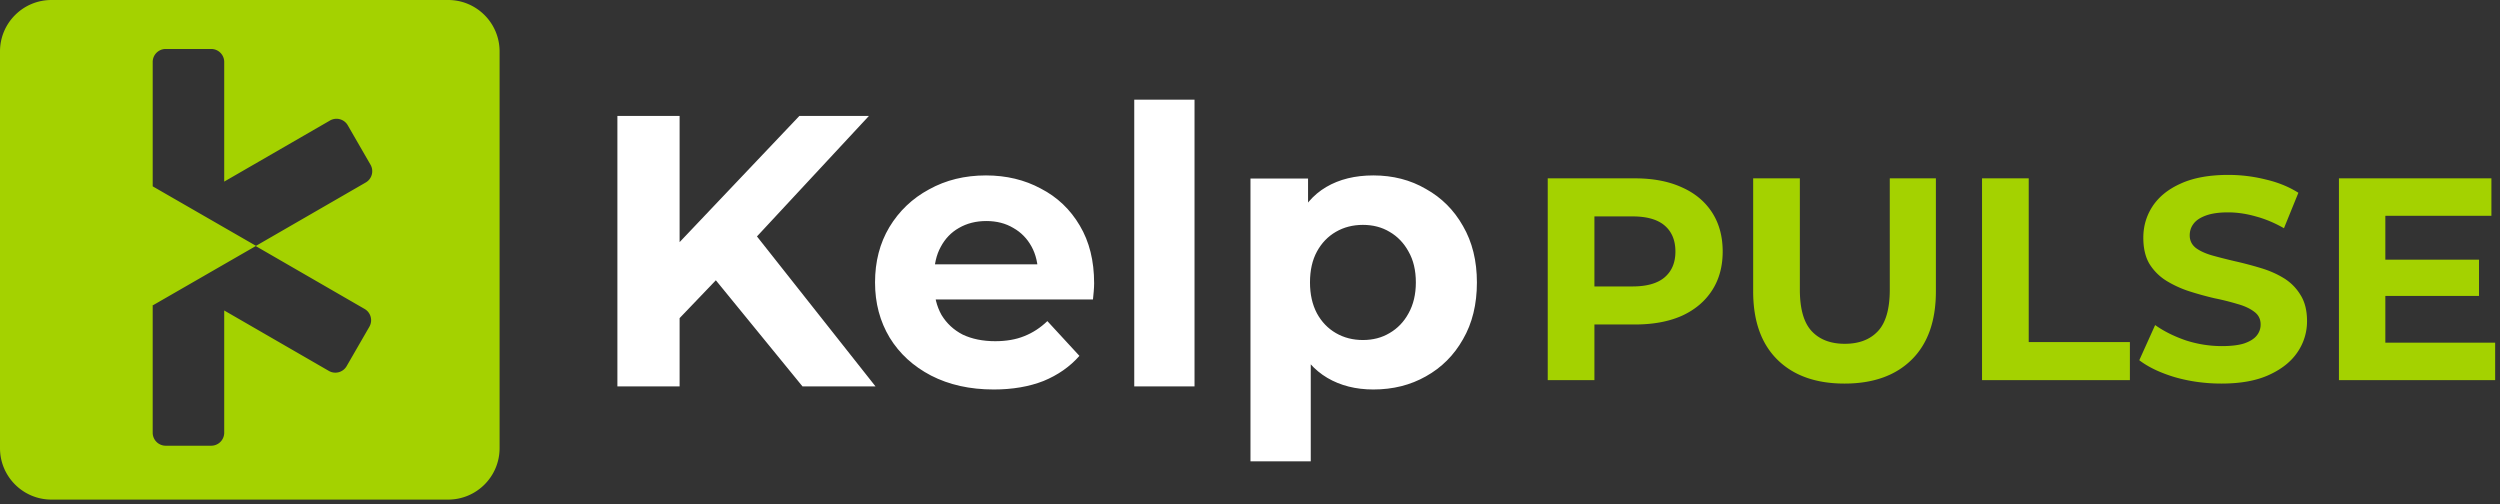
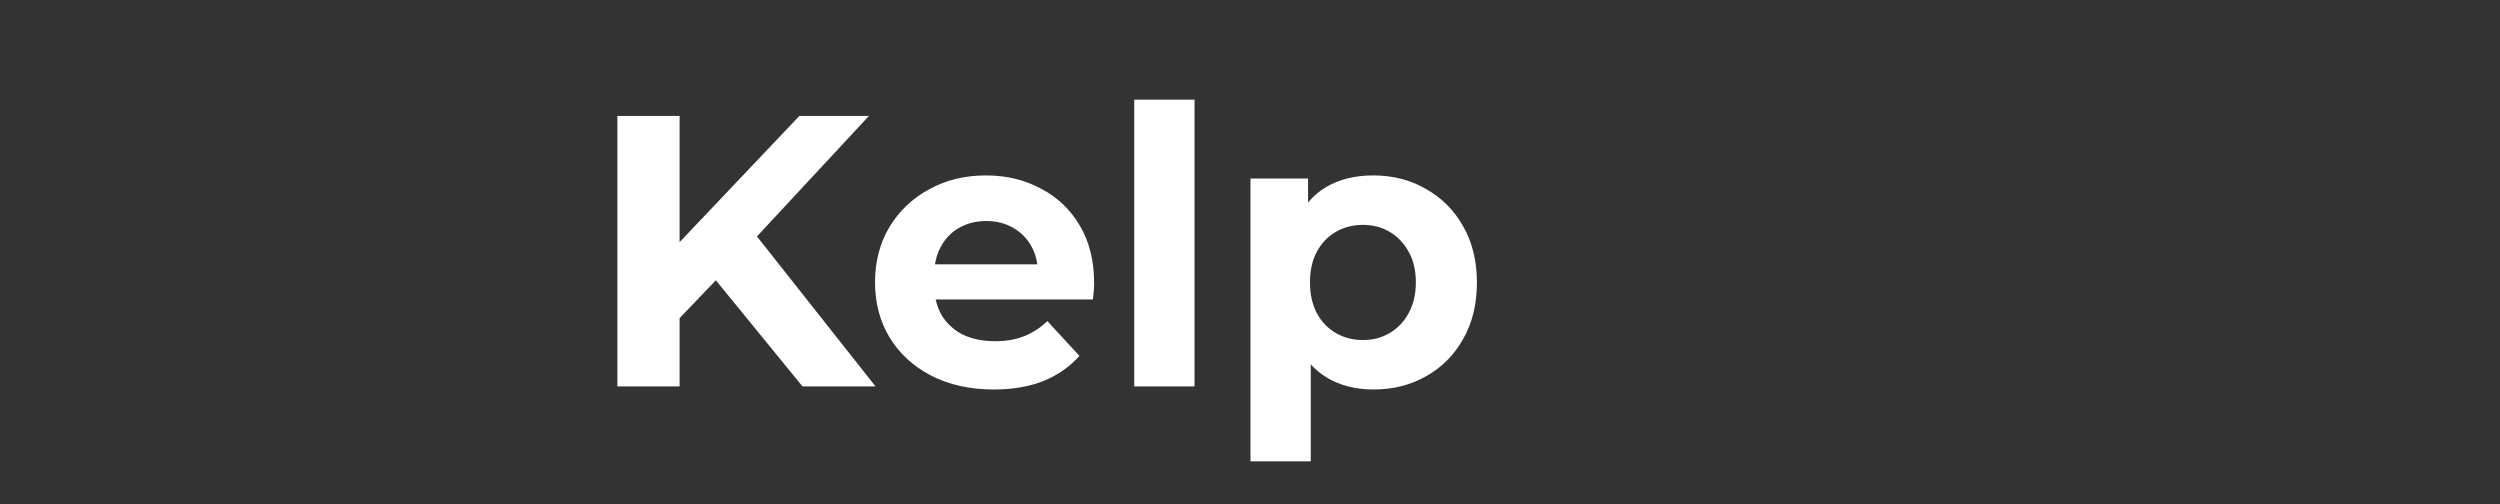
<svg xmlns="http://www.w3.org/2000/svg" width="486" height="98" fill="none">
  <rect width="100%" height="100%" fill="#333333" stroke="none" />
  <path fill="#fff" d="M266.98 75.716c-3.406 0-6.385-.751-8.939-2.253-2.554-1.503-4.557-3.781-6.009-6.836-1.403-3.105-2.104-7.01-2.104-11.718 0-4.757.676-8.663 2.028-11.718 1.353-3.055 3.306-5.333 5.859-6.836 2.554-1.502 5.609-2.253 9.165-2.253 3.805 0 7.211.876 10.215 2.63 3.055 1.702 5.459 4.105 7.212 7.21 1.802 3.105 2.704 6.76 2.704 10.967 0 4.257-.902 7.937-2.704 11.042-1.753 3.105-4.157 5.509-7.212 7.211-3.004 1.703-6.41 2.554-10.215 2.554Zm-23.887 13.972V34.703h11.192v8.263l-.225 12.018.751 11.944v22.76h-11.718ZM264.951 66.1c1.953 0 3.681-.45 5.183-1.352 1.553-.901 2.78-2.178 3.681-3.83.952-1.703 1.427-3.706 1.427-6.01 0-2.353-.475-4.357-1.427-6.01-.901-1.652-2.128-2.929-3.681-3.83-1.502-.902-3.23-1.352-5.183-1.352-1.953 0-3.705.45-5.258 1.352-1.552.901-2.779 2.178-3.68 3.83-.902 1.653-1.352 3.657-1.352 6.01 0 2.304.45 4.307 1.352 6.01.901 1.652 2.128 2.929 3.68 3.83 1.553.902 3.305 1.352 5.258 1.352Zm-44.453 9.015V19.38h11.718v55.736h-11.718Zm-27.33.601c-4.607 0-8.664-.901-12.169-2.704-3.455-1.803-6.135-4.257-8.037-7.361-1.903-3.155-2.855-6.736-2.855-10.742 0-4.056.927-7.637 2.779-10.742 1.903-3.154 4.482-5.608 7.737-7.36 3.255-1.804 6.936-2.705 11.042-2.705 3.956 0 7.512.851 10.667 2.554 3.205 1.653 5.734 4.056 7.587 7.211 1.852 3.105 2.779 6.836 2.779 11.192 0 .451-.025.977-.075 1.578-.05.55-.1 1.076-.151 1.577h-32.825V51.38h26.666l-4.507 2.028c0-2.103-.426-3.931-1.277-5.484-.851-1.552-2.028-2.754-3.53-3.605-1.503-.902-3.255-1.352-5.259-1.352-2.003 0-3.78.45-5.333 1.352-1.502.851-2.679 2.078-3.53 3.68-.852 1.553-1.277 3.406-1.277 5.559v1.803c0 2.203.476 4.156 1.427 5.859 1.002 1.652 2.379 2.93 4.131 3.83 1.803.852 3.906 1.278 6.31 1.278 2.153 0 4.031-.326 5.634-.977 1.652-.65 3.155-1.627 4.507-2.93l6.234 6.761c-1.852 2.103-4.181 3.73-6.985 4.883-2.805 1.101-6.035 1.652-9.69 1.652Zm-62.255-12.619-.676-14.047 25.164-26.516h13.521l-22.685 24.413-6.761 7.211-8.563 8.939Zm-10.892 12.018v-52.58h12.094v52.58h-12.094Zm35.981 0-18.704-22.91 7.962-8.638 24.939 31.548h-14.197Z" />
-   <path fill="#A4D200" d="M87.12 0c5.523 0 10 4.477 10 10v77.12c0 5.523-4.477 10-10 10H10c-5.523 0-10-4.477-10-10V10C0 4.477 4.477 0 10 0h77.12ZM39.746 53.58c-.002 0-.003.002-.005.003l-10.224 5.888v.017l.167-.094v24.723a2.529 2.529 0 0 0 2.527 2.53h8.848a2.53 2.53 0 0 0 2.528-2.53v-23.76l20.343 11.75a2.529 2.529 0 0 0 3.454-.926l4.423-7.665a2.53 2.53 0 0 0-.925-3.454L49.715 47.837l-9.969 5.742ZM32.211 9.52a2.529 2.529 0 0 0-2.527 2.53v24.175l20.085 11.566L71.1 35.474a2.53 2.53 0 0 0 .926-3.454l-4.423-7.666a2.528 2.528 0 0 0-3.454-.924L43.587 35.304V12.05a2.53 2.53 0 0 0-2.528-2.53H32.21Zm430.827 40.953h18.882v7.06h-18.882v-7.06Zm.673 16.137h21.347v7.284H454.69V34.672h29.64v7.284h-20.619V66.61Zm-31.865 7.956c-3.138 0-6.145-.41-9.021-1.232-2.876-.86-5.192-1.962-6.948-3.306l3.082-6.836c1.681 1.195 3.661 2.185 5.939 2.97a22.692 22.692 0 0 0 7.004 1.12c1.793 0 3.231-.168 4.315-.504 1.12-.374 1.942-.878 2.465-1.513a3.34 3.34 0 0 0 .784-2.185c0-1.046-.411-1.868-1.232-2.465-.822-.635-1.905-1.14-3.25-1.513a49.026 49.026 0 0 0-4.483-1.12 63.526 63.526 0 0 1-4.874-1.346 20.814 20.814 0 0 1-4.427-2.017 10.178 10.178 0 0 1-3.305-3.25c-.822-1.344-1.233-3.062-1.233-5.154 0-2.242.598-4.277 1.793-6.108 1.233-1.867 3.063-3.343 5.491-4.426 2.465-1.12 5.547-1.68 9.245-1.68 2.465 0 4.893.298 7.284.896 2.391.56 4.501 1.419 6.331 2.577l-2.801 6.892c-1.831-1.046-3.661-1.812-5.491-2.297-1.831-.524-3.624-.785-5.379-.785-1.756 0-3.194.206-4.314.616-1.121.411-1.924.953-2.41 1.625-.485.635-.728 1.382-.728 2.242 0 1.008.411 1.83 1.232 2.465.822.598 1.906 1.083 3.25 1.457 1.345.373 2.82.747 4.427 1.12 1.643.374 3.268.803 4.874 1.289 1.644.486 3.138 1.14 4.483 1.961a9.668 9.668 0 0 1 3.25 3.25c.859 1.345 1.288 3.044 1.288 5.099a10.6 10.6 0 0 1-1.849 6.05c-1.232 1.831-3.081 3.307-5.547 4.427-2.428 1.12-5.509 1.681-9.245 1.681Zm-46.538-.672V34.672h9.077v31.826h19.667v7.396h-28.744Zm-26.731.672c-5.566 0-9.918-1.55-13.056-4.65-3.137-3.1-4.706-7.527-4.706-13.28V34.672h9.077V56.3c0 3.736.766 6.425 2.297 8.069 1.532 1.643 3.679 2.465 6.444 2.465 2.764 0 4.912-.822 6.443-2.465 1.532-1.644 2.297-4.333 2.297-8.069V34.672h8.965v21.964c0 5.753-1.569 10.18-4.706 13.28-3.138 3.1-7.49 4.65-13.055 4.65Zm-57.698-.672V34.672h16.977c3.512 0 6.537.58 9.077 1.737 2.54 1.121 4.501 2.746 5.883 4.875 1.383 2.13 2.074 4.67 2.074 7.62 0 2.914-.691 5.435-2.074 7.564-1.382 2.13-3.343 3.773-5.883 4.931-2.54 1.12-5.565 1.68-9.077 1.68h-11.934l4.034-4.09v14.905h-9.077Zm9.077-13.896-4.034-4.314h11.43c2.802 0 4.893-.598 6.275-1.793 1.383-1.195 2.074-2.858 2.074-4.987 0-2.166-.691-3.847-2.074-5.043-1.382-1.195-3.473-1.792-6.275-1.792h-11.43l4.034-4.315v22.244Z" />
</svg>